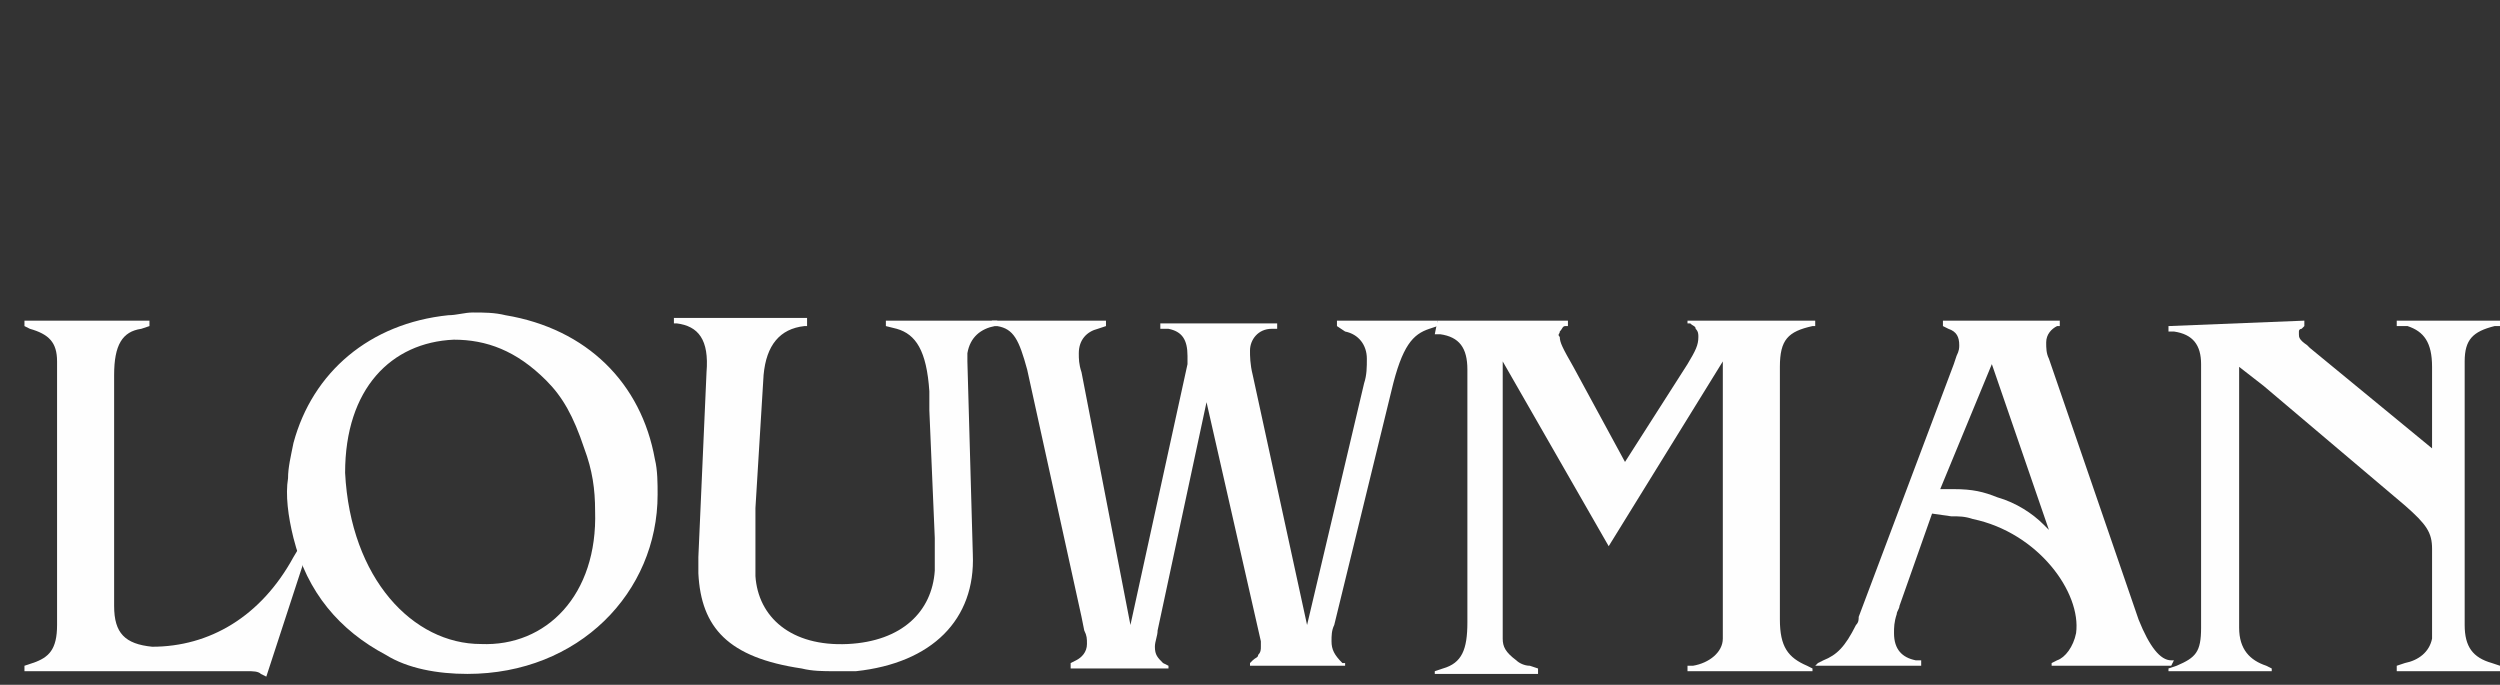
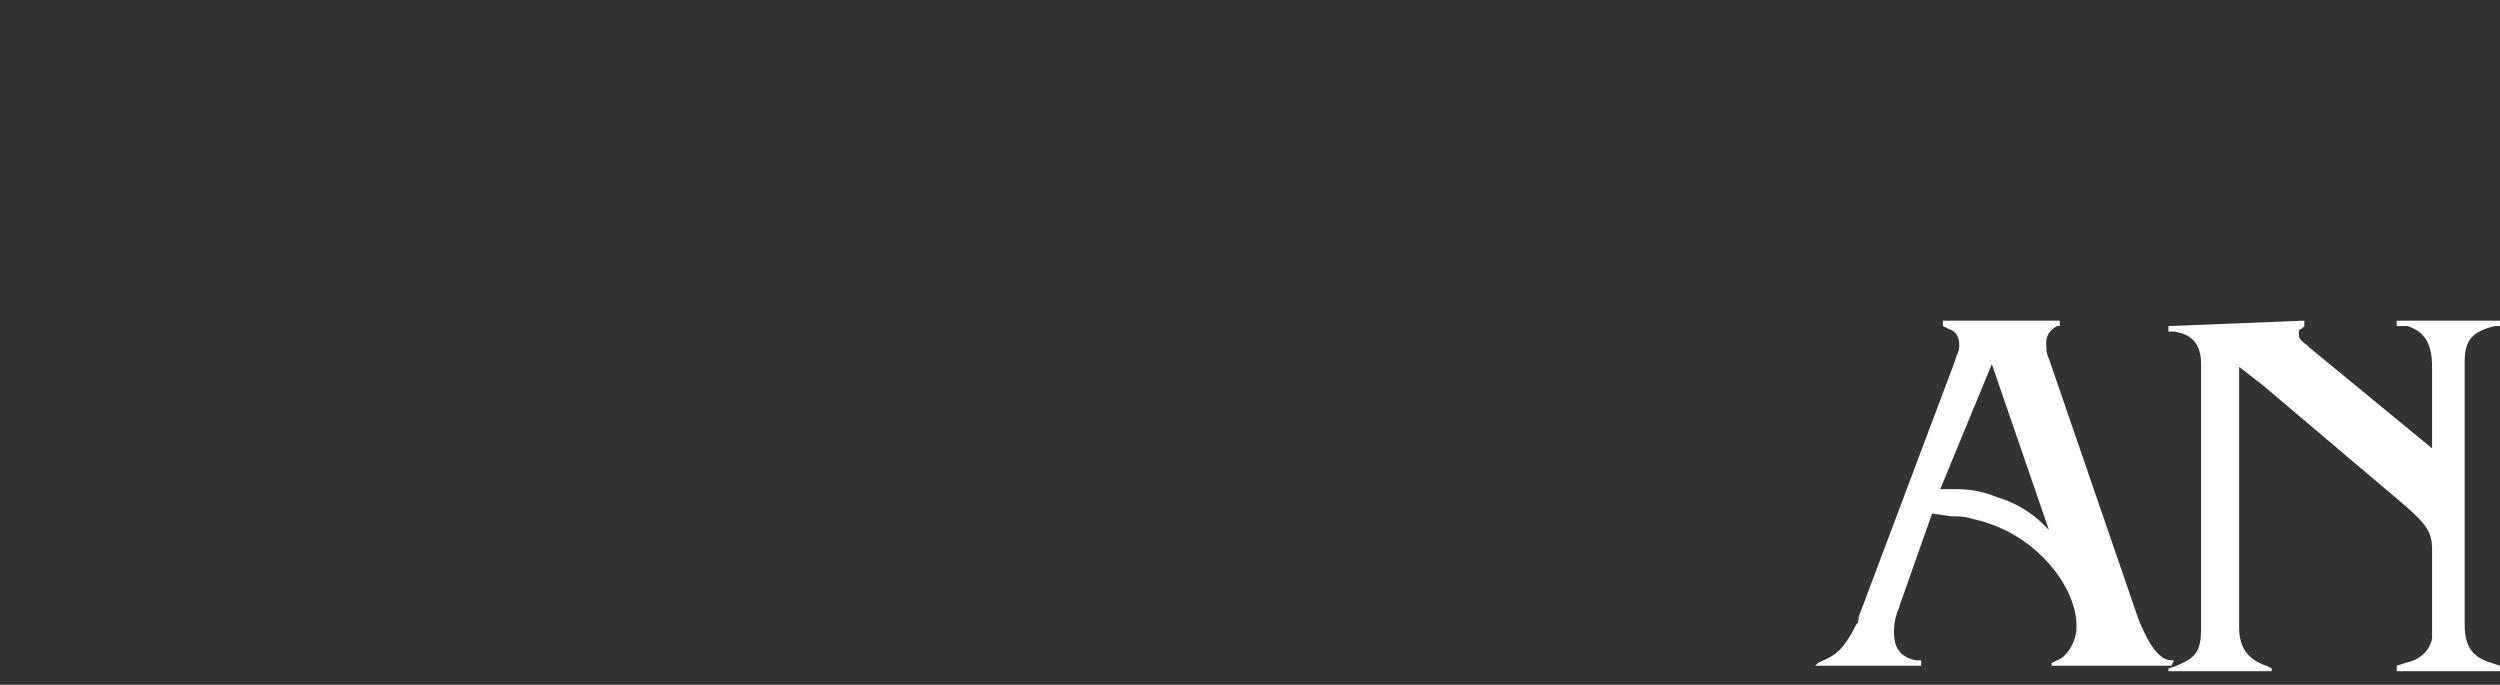
<svg xmlns="http://www.w3.org/2000/svg" version="1.1" id="Layer_1" x="0px" y="0px" viewBox="0 0 92 25.2" style="enable-background:new 0 0 92 25.2;">
  <rect x="0" y="0" width="92" height="25.2" fill="#333333" stroke="none" />
  <style type="text/css">
	.st0{fill:#FEFEFE;}
</style>
  <g>
-     <path class="st0" d="M5.5,11.8V12l-0.3,0.1c-0.7,0.1-1,0.6-1,1.7v8.5c0,1,0.4,1.4,1.4,1.5c2.1,0,4-1.1,5.2-3.3l0.3-0.5l0.3,0&#10;  l-1.6,4.9l-0.2-0.1c-0.1-0.1-0.3-0.1-0.5-0.1l-1,0H0.9v-0.2l0.3-0.1c0.6-0.2,0.9-0.5,0.9-1.4c0-0.1,0-0.1,0-0.2v-9.5&#10;  c0-0.7-0.3-1-1-1.2L0.9,12v-0.2H5.5z" />
-     <path class="st0" d="M17.7,23.7c2.4,0.1,4.3-1.8,4.2-4.9c0-0.8-0.1-1.5-0.4-2.3c-0.4-1.2-0.8-1.9-1.4-2.5c-1.1-1.1-2.2-1.5-3.4-1.5&#10;  c-2.3,0.1-4,1.8-4,4.9C12.9,21.3,15.2,23.7,17.7,23.7z M10.8,16.3c0.7-2.6,2.8-4.4,5.7-4.7c0.3,0,0.6-0.1,0.9-0.1&#10;  c0.4,0,0.8,0,1.2,0.1c3,0.5,5,2.5,5.5,5.3c0.1,0.4,0.1,0.9,0.1,1.3c0,3.6-2.9,6.6-7,6.6c-1.1,0-2.2-0.2-3-0.7&#10;  c-1.7-0.9-2.9-2.3-3.4-4.3c-0.2-0.8-0.3-1.6-0.2-2.2C10.6,17.2,10.7,16.8,10.8,16.3z" />
-     <path class="st0" d="M29.7,11.8V12l-0.1,0c-0.9,0.1-1.4,0.7-1.5,1.8l-0.3,4.9c0,0.5,0,1.1,0,1.9c0,0.2,0,0.4,0,0.6&#10;  c0.1,1.5,1.3,2.6,3.4,2.5c2-0.1,3.1-1.2,3.2-2.7c0-0.4,0-0.8,0-1.2l-0.2-4.7c0-0.2,0-0.5,0-0.7c-0.1-1.5-0.5-2.1-1.2-2.3L32.6,12&#10;  l0-0.2l4.1,0l0,0.2l-0.1,0c-0.5,0.1-0.9,0.4-1,1c0,0.1,0,0.2,0,0.3l0.2,7.1c0.1,2.4-1.5,4-4.3,4.3c-0.3,0-0.5,0-0.8,0&#10;  c-0.4,0-0.8,0-1.2-0.1c-2.7-0.4-3.7-1.5-3.8-3.5c0-0.2,0-0.4,0-0.6l0.3-6.8c0.1-1.2-0.3-1.7-1.1-1.8l-0.1,0l0-0.2H29.7z" />
-     <path class="st0" d="M36.5,11.8h4.2V12l-0.3,0.1c-0.4,0.1-0.7,0.4-0.7,0.9c0,0.2,0,0.4,0.1,0.7l1.8,9.3h0l2.1-9.6&#10;  c0-0.1,0-0.2,0-0.3c0-0.6-0.2-0.9-0.7-1l-0.3,0v-0.2l4.3,0l0,0.2l-0.2,0c-0.5,0-0.8,0.4-0.8,0.8c0,0.2,0,0.5,0.1,0.9l2,9.2h0&#10;  l2.1-8.9c0.1-0.3,0.1-0.6,0.1-0.9c0-0.5-0.3-0.9-0.8-1L49.2,12v-0.2h3.7V12l-0.3,0.1c-0.6,0.2-1,0.6-1.4,2.3L49.1,23&#10;  C49,23.2,49,23.4,49,23.6c0,0.3,0.1,0.5,0.4,0.8l0.1,0l0,0.1H46v-0.1l0.1-0.1c0.1-0.1,0.2-0.1,0.2-0.2c0.1-0.1,0.1-0.2,0.1-0.3&#10;  c0-0.1,0-0.1,0-0.2l-2-8.8h0l-1.8,8.4c0,0.2-0.1,0.4-0.1,0.6c0,0.3,0.1,0.4,0.3,0.6l0.2,0.1l0,0.1h-3.6v-0.2l0.2-0.1&#10;  c0.2-0.1,0.4-0.3,0.4-0.6c0-0.2,0-0.3-0.1-0.5l-0.1-0.5l-2-9.1c-0.3-1.1-0.5-1.5-1.1-1.6l-0.2,0V11.8z" />
-     <path class="st0" d="M52.9,11.8l4.8,0V12l-0.1,0c-0.1,0-0.1,0.1-0.2,0.2c0,0.1-0.1,0.1,0,0.2c0,0.2,0.1,0.4,0.5,1.1l1.9,3.5&#10;  l2.3-3.6c0.3-0.5,0.4-0.7,0.4-1c0-0.1,0-0.2-0.1-0.3c0-0.1-0.1-0.1-0.2-0.2l-0.1,0v-0.1l4.7,0l0,0.2l-0.1,0&#10;  c-0.9,0.2-1.2,0.5-1.2,1.5v9.3c0,1,0.3,1.4,1,1.7l0.2,0.1l0,0.1h-4.6v-0.2l0.2,0c0.6-0.1,1.1-0.5,1.1-1c0-0.4,0-0.7,0-1.1l0-9.1&#10;  l0,0l-4.2,6.8l-3.9-6.8l0,0l0,10.2c0,0.3,0.1,0.5,0.5,0.8c0.1,0.1,0.3,0.2,0.5,0.2l0.3,0.1l0,0.2l-3.8,0v-0.1l0.3-0.1&#10;  c0.7-0.2,0.9-0.7,0.9-1.7v-9.3c0-0.8-0.3-1.2-1-1.3l-0.2,0L52.9,11.8L52.9,11.8z" />
    <path class="st0" d="M71.9,18c0.7,0,1.1,0.1,1.6,0.3c0.7,0.2,1.3,0.6,1.7,1l0.2,0.2l0,0l-2.1-6.1h0L71.4,18L71.9,18z M66.9,24.4&#10;  l0.2-0.1c0.5-0.2,0.8-0.5,1.2-1.3c0.1-0.1,0.1-0.2,0.1-0.3l3.5-9.3l0.1-0.3c0.1-0.2,0.1-0.3,0.1-0.4c0-0.3-0.1-0.5-0.4-0.6&#10;  l-0.2-0.1v-0.2h4.3V12l-0.1,0c-0.2,0.1-0.4,0.3-0.4,0.6c0,0.2,0,0.4,0.1,0.6l3.3,9.6c0.4,1,0.8,1.5,1.2,1.5l0.1,0l-0.1,0.2h-4.4&#10;  l0-0.1l0.2-0.1c0.3-0.1,0.6-0.5,0.7-1c0.2-1.5-1.4-3.7-3.8-4.2c-0.3-0.1-0.5-0.1-0.8-0.1l-0.7-0.1l-1.2,3.4c0,0.1-0.1,0.2-0.1,0.3&#10;  c-0.1,0.3-0.1,0.5-0.1,0.7c0,0.6,0.3,0.9,0.8,1l0.2,0l0,0.2l-3.9,0L66.9,24.4z" />
    <path class="st0" d="M84.8,11.8V12l-0.1,0.1c0,0-0.1,0-0.1,0.1s0,0.1,0,0.1c0,0.1,0,0.2,0.3,0.4c0,0,0.1,0.1,0.1,0.1l4.5,3.7l0-3&#10;  c0-0.9-0.3-1.3-0.9-1.5c-0.1,0-0.1,0-0.2,0l-0.2,0v-0.2H92l0,0.2l-0.2,0c-0.8,0.2-1.1,0.5-1.1,1.3v9.7c0,0.8,0.3,1.2,1,1.4l0.3,0.1&#10;  v0.2l-3.8,0v-0.2l0.3-0.1c0.5-0.1,0.9-0.4,1-0.9c0-0.1,0-0.1,0-0.2v-3.1c0-0.6-0.2-0.9-1-1.6l-5.2-4.4l-0.9-0.7l0,9.6&#10;  c0,0.8,0.4,1.2,1,1.4l0.2,0.1l0,0.1l-3.8,0v-0.1l0.3-0.1c0.7-0.3,0.9-0.5,0.9-1.4c0-0.1,0-0.2,0-0.2v-9.5c0-0.7-0.3-1.1-1-1.2&#10;  l-0.2,0l0-0.2L84.8,11.8z" />
  </g>
</svg>